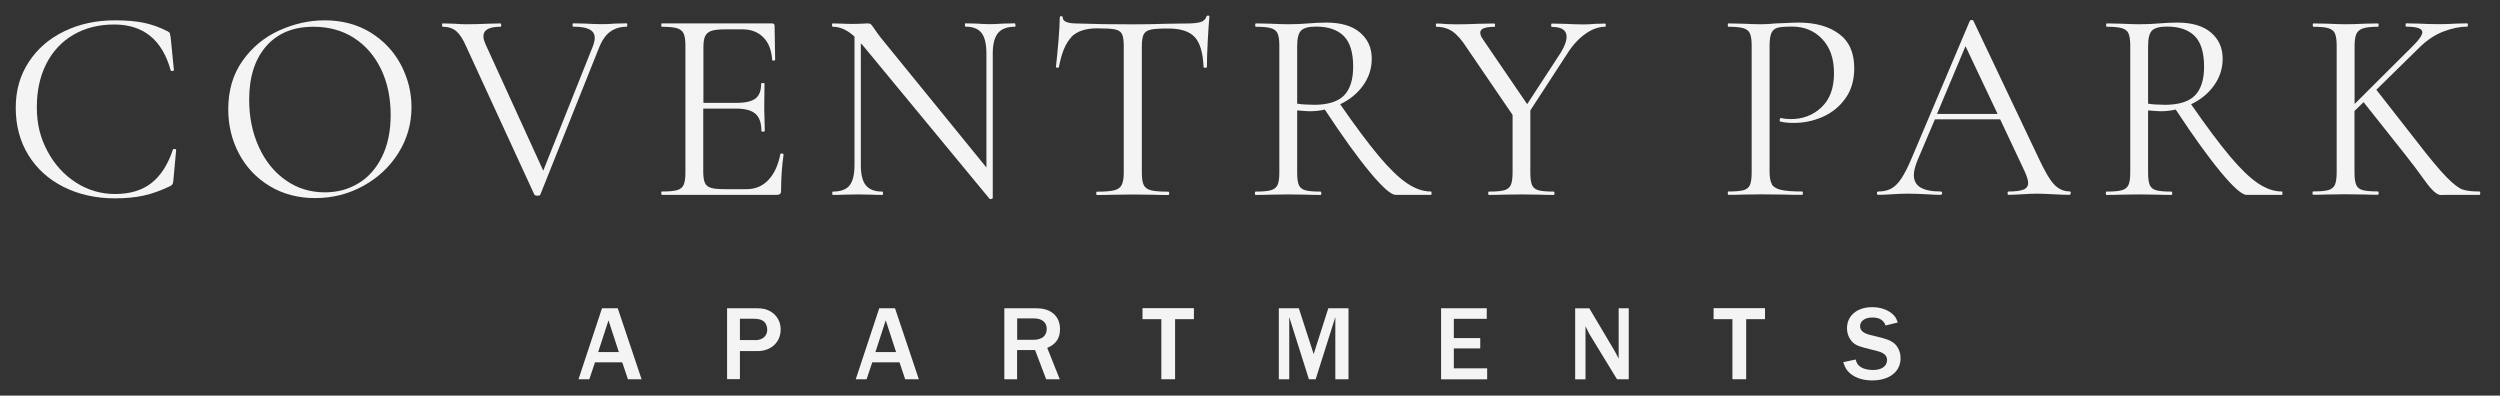
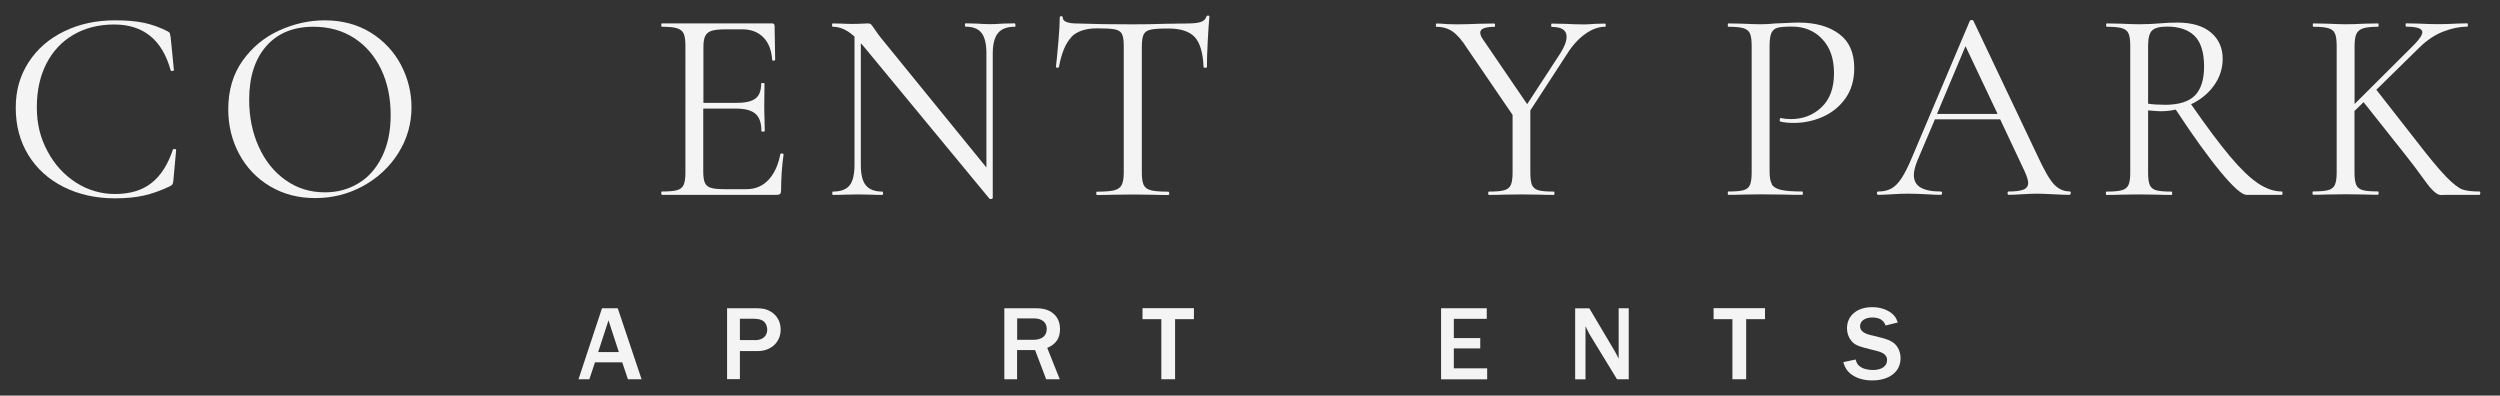
<svg xmlns="http://www.w3.org/2000/svg" id="logos" viewBox="0 0 300 47.47">
  <rect x="0" y="0" width="300" height="47.47" fill="#333333" stroke="none" />
  <defs>
    <style>
      .cls-1 {
        fill: #f4f4f4;
        stroke-width: 0px;
      }
    </style>
  </defs>
  <g>
    <path class="cls-1" d="M17.29,2.74c.94.2,1.89.54,2.83,1.02.15.09.24.16.26.23.02.07.05.23.1.49l.39,3.92c0,.07-.06.1-.18.12-.12.01-.19-.02-.21-.08-1.01-3.66-3.27-5.5-6.78-5.5-1.84,0-3.47.41-4.87,1.22-1.4.81-2.49,1.97-3.26,3.47-.77,1.5-1.15,3.25-1.15,5.25s.42,3.66,1.27,5.25c.84,1.59,1.99,2.85,3.42,3.77s3,1.38,4.69,1.38c1.8,0,3.26-.44,4.38-1.32,1.12-.88,1.97-2.22,2.57-4.01,0-.04.05-.07.16-.07.15,0,.23.03.23.1l-.33,3.62c-.02.26-.06.43-.1.49-.04.07-.13.14-.26.23-1.14.55-2.21.93-3.21,1.15-1,.22-2.14.33-3.44.33-2.3,0-4.36-.46-6.17-1.37-1.81-.91-3.22-2.19-4.23-3.83-1.01-1.65-1.51-3.53-1.51-5.66s.52-3.89,1.55-5.48c1.03-1.59,2.45-2.82,4.26-3.7,1.81-.88,3.84-1.32,6.1-1.32,1.38,0,2.54.1,3.49.3Z" />
    <path class="cls-1" d="M32.38,22.34c-1.59-.95-2.82-2.25-3.69-3.88-.87-1.63-1.3-3.42-1.3-5.35,0-2.26.57-4.2,1.71-5.81,1.14-1.61,2.6-2.82,4.39-3.64,1.79-.81,3.61-1.22,5.48-1.22,2.08,0,3.92.49,5.5,1.46,1.58.98,2.79,2.27,3.64,3.87.84,1.6,1.27,3.3,1.27,5.1,0,2-.53,3.83-1.58,5.5-1.05,1.67-2.46,2.98-4.23,3.95-1.77.97-3.68,1.45-5.74,1.45s-3.86-.48-5.45-1.43ZM43.01,22c1.2-.72,2.14-1.79,2.83-3.19.69-1.4,1.04-3.07,1.04-5,0-2.06-.38-3.89-1.15-5.5-.77-1.6-1.85-2.85-3.24-3.75-1.39-.9-3.02-1.35-4.89-1.35-2.41,0-4.3.78-5.66,2.34-1.36,1.56-2.04,3.7-2.04,6.42,0,2.06.38,3.94,1.15,5.64.77,1.7,1.84,3.04,3.23,4.01,1.38.98,2.95,1.46,4.71,1.46,1.49,0,2.84-.36,4.03-1.09Z" />
-     <path class="cls-1" d="M75.27,3.01c0,.13-.03.2-.1.2-.75,0-1.39.2-1.94.59-.55.39-1.01,1.06-1.38,2.01l-7.01,17.54c-.02.09-.14.13-.36.13-.18,0-.3-.04-.36-.13l-8.19-17.8c-.37-.86-.77-1.46-1.18-1.81-.42-.35-.95-.53-1.61-.53-.07,0-.1-.07-.1-.2s.03-.2.1-.2l1.25.03c.61.04,1.11.07,1.48.07.88,0,1.82-.02,2.83-.07l1.35-.03c.07,0,.1.07.1.2s-.03.2-.1.2c-1.36,0-2.04.38-2.04,1.15,0,.26.1.61.3,1.05l6.88,15.07,5.92-14.84c.18-.46.26-.82.26-1.09,0-.46-.21-.8-.63-1.02-.42-.22-1.06-.33-1.94-.33-.07,0-.1-.07-.1-.2s.03-.2.1-.2l1.41.03c.75.04,1.43.07,2.04.07.46,0,.98-.02,1.55-.07l1.38-.03c.07,0,.1.07.1.2Z" />
    <path class="cls-1" d="M93.77,18.41c.07,0,.13.01.18.03.05.02.08.06.08.1-.2,1.38-.3,2.83-.3,4.34,0,.18-.04.3-.11.38s-.21.12-.41.12h-13.79s-.07-.07-.07-.2.02-.2.07-.2c.83,0,1.44-.05,1.83-.16.38-.11.65-.32.79-.64.14-.32.21-.81.21-1.46V5.48c0-.66-.07-1.14-.21-1.45-.14-.31-.41-.52-.79-.64-.38-.12-.99-.18-1.83-.18-.04,0-.07-.07-.07-.2s.02-.2.07-.2h13.23c.2,0,.3.1.3.3l.07,4.05c0,.07-.06.1-.16.12-.11.01-.18-.02-.2-.08-.07-1.16-.42-2.07-1.05-2.71-.64-.65-1.48-.97-2.53-.97h-2.01c-.77,0-1.33.06-1.69.18-.36.12-.61.33-.76.63-.14.3-.21.74-.21,1.33v6.68h4.01c1.05,0,1.8-.18,2.25-.53.45-.35.67-.94.67-1.78,0-.04.07-.07.2-.07s.2.02.2.07l-.03,2.67c0,.64.01,1.12.03,1.45l.03,1.58s-.07.07-.2.07-.2-.02-.2-.07c0-.97-.24-1.66-.71-2.07-.47-.42-1.26-.63-2.35-.63h-3.92v7.57c0,.61.07,1.06.2,1.35.13.29.37.48.72.59.35.11.9.16,1.65.16h2.63c1.05,0,1.93-.37,2.63-1.12.7-.75,1.17-1.78,1.42-3.09,0-.04.04-.07.13-.07Z" />
    <path class="cls-1" d="M121.87,3.01c0,.13-.03.2-.1.2-.92,0-1.59.25-2.01.76-.42.51-.63,1.33-.63,2.47v17.34s-.06.08-.16.1c-.11.02-.19.01-.23-.03l-15.14-18.33-.3-.33v14.61c0,1.14.2,1.96.61,2.45.41.49,1.06.74,1.96.74.07,0,.1.07.1.2s-.03.2-.1.2c-.55,0-.97-.01-1.25-.03l-1.65-.03-1.68.03c-.31.02-.76.03-1.35.03-.04,0-.07-.07-.07-.2s.02-.2.07-.2c.94,0,1.61-.25,2.01-.74.39-.49.59-1.31.59-2.45V4.39c-.86-.79-1.72-1.18-2.6-1.18-.07,0-.1-.07-.1-.2s.03-.2.1-.2l1.22.03c.26.02.63.03,1.09.03s.88-.01,1.18-.03c.31-.02.55-.03.72-.03s.3.04.38.12c.08.08.2.25.38.51.26.39.53.76.79,1.09l12.67,15.57V6.43c0-1.14-.19-1.96-.58-2.47-.38-.5-1.03-.76-1.93-.76-.04,0-.07-.07-.07-.2s.02-.2.07-.2l1.28.03c.66.04,1.2.07,1.61.07.39,0,.94-.02,1.65-.07l1.35-.03c.07,0,.1.07.1.2Z" />
    <path class="cls-1" d="M128.57,4.46c-.69.7-1.19,1.9-1.5,3.59,0,.04-.06.07-.18.07s-.18-.02-.18-.07c.09-.79.19-1.82.3-3.09.11-1.27.16-2.23.16-2.86,0-.11.06-.16.18-.16s.18.06.18.16c0,.48.59.72,1.78.72,1.86.07,4.07.1,6.61.1,1.29,0,2.67-.02,4.11-.07l2.24-.03c.79,0,1.38-.05,1.76-.16.38-.11.63-.33.74-.66.02-.09.09-.13.2-.13s.16.04.16.13c-.07.64-.13,1.6-.2,2.9-.07,1.29-.1,2.35-.1,3.16,0,.04-.07.07-.2.07s-.2-.02-.2-.07c-.07-1.71-.42-2.91-1.05-3.6-.64-.69-1.69-1.04-3.16-1.04-.99,0-1.69.04-2.11.13-.42.09-.7.27-.86.56-.15.29-.23.77-.23,1.45v15.17c0,.68.08,1.17.23,1.48.15.31.45.52.89.63.44.11,1.13.16,2.07.16.07,0,.1.07.1.2s-.03.2-.1.2c-.72,0-1.31-.01-1.74-.03l-2.57-.03-2.47.03c-.44.02-1.04.03-1.81.03-.04,0-.07-.07-.07-.2s.02-.2.07-.2c.94,0,1.63-.05,2.07-.16.44-.11.74-.32.91-.64.16-.32.25-.81.25-1.46V5.48c0-.68-.08-1.16-.23-1.43-.15-.27-.44-.45-.86-.53-.42-.08-1.12-.12-2.11-.12-1.38,0-2.42.35-3.11,1.05Z" />
-     <path class="cls-1" d="M171.79,23.18c0,.13-.02.2-.07.2h-4.25c-.55,0-1.58-.91-3.09-2.73-1.51-1.82-3.31-4.32-5.4-7.5-.59.13-1.21.2-1.84.2-.13,0-.63-.03-1.48-.1v7.47c0,.68.07,1.17.2,1.48.13.31.39.52.77.63.38.11.99.16,1.83.16.07,0,.1.07.1.2s-.03.2-.1.2c-.68,0-1.22-.01-1.61-.03l-2.27-.03-2.24.03c-.39.02-.95.03-1.68.03-.04,0-.07-.07-.07-.2s.02-.2.07-.2c.83,0,1.45-.05,1.84-.16.39-.11.66-.32.81-.64.14-.32.21-.81.21-1.46V5.48c0-.66-.07-1.14-.2-1.45-.13-.31-.39-.52-.77-.64-.38-.12-.99-.18-1.83-.18-.07,0-.1-.07-.1-.2s.03-.2.1-.2l1.61.03c.92.04,1.67.07,2.24.07.48,0,.93-.01,1.35-.03.42-.02.77-.04,1.05-.07.81-.07,1.55-.1,2.21-.1,1.73,0,3.07.39,4.01,1.18.94.79,1.42,1.84,1.42,3.16,0,1.18-.35,2.25-1.04,3.21s-1.61,1.71-2.75,2.25c1.84,2.65,3.39,4.73,4.66,6.24,1.26,1.5,2.38,2.58,3.36,3.24.98.66,1.94.99,2.88.99.04,0,.07.07.07.2ZM157.61,12.58c1.71,0,2.93-.37,3.67-1.12.73-.75,1.1-1.9,1.1-3.46,0-1.71-.38-2.94-1.14-3.69-.76-.75-1.86-1.12-3.31-1.12-.86,0-1.45.15-1.78.46-.33.31-.49.93-.49,1.88v6.91c.55.09,1.2.13,1.94.13Z" />
    <path class="cls-1" d="M192.69,3.01c0,.13-.02.2-.07.2-.79,0-1.59.29-2.4.87-.81.58-1.54,1.38-2.17,2.39l-4.41,6.78v7.47c0,.68.07,1.17.2,1.48.13.31.39.52.77.63.38.11.99.16,1.83.16.07,0,.1.07.1.2s-.03.2-.1.2c-.68,0-1.21-.01-1.58-.03l-2.3-.03-2.27.03c-.39.02-.93.03-1.61.03-.07,0-.1-.07-.1-.2s.03-.2.1-.2c.83,0,1.44-.05,1.83-.16.38-.11.65-.32.79-.64.14-.32.21-.81.21-1.46v-6.94l-5.46-8c-.61-.97-1.2-1.63-1.74-2.01-.55-.37-1.18-.56-1.91-.56-.07,0-.1-.07-.1-.2s.03-.2.1-.2c.26,0,.66.02,1.18.07l1.15.03c.75,0,1.69-.02,2.83-.07l1.78-.03s.07.07.07.2-.02.2-.07.2c-1.14,0-1.71.23-1.71.69,0,.24.11.52.33.82l5.3,7.77,4.01-6.15c.48-.77.72-1.42.72-1.94,0-.79-.59-1.18-1.78-1.18-.04,0-.07-.07-.07-.2s.02-.2.07-.2l1.55.03c.83.04,1.6.07,2.3.07.37,0,.82-.02,1.35-.07l1.22-.03s.07.07.07.2Z" />
    <path class="cls-1" d="M212.61,22.11c.19.32.55.54,1.09.67.54.13,1.39.2,2.55.2.07,0,.1.07.1.2s-.03.2-.1.2c-.9,0-1.6-.01-2.11-.03l-2.86-.03-2.2.03c-.42.02-.98.03-1.68.03-.04,0-.07-.07-.07-.2s.02-.2.07-.2c.83,0,1.44-.05,1.83-.16.38-.11.64-.32.77-.64.13-.32.2-.81.2-1.46V5.48c0-.66-.07-1.14-.2-1.45-.13-.31-.39-.52-.77-.64-.38-.12-.99-.18-1.83-.18-.04,0-.07-.07-.07-.2s.02-.2.07-.2l1.65.03c.92.04,1.66.07,2.21.07s1.16-.03,1.84-.1c.26,0,.68-.02,1.25-.05.57-.03,1.06-.05,1.48-.05,2.02,0,3.64.45,4.85,1.35,1.22.9,1.83,2.27,1.83,4.11,0,1.45-.36,2.67-1.07,3.65-.71.99-1.62,1.72-2.73,2.21-1.11.48-2.25.72-3.44.72-.66,0-1.2-.05-1.61-.16-.07,0-.1-.05-.1-.16,0-.07.02-.13.05-.2.03-.07.07-.09.12-.07.35.09.75.13,1.18.13,1.45,0,2.67-.47,3.67-1.42,1-.94,1.5-2.3,1.5-4.08s-.47-3.1-1.41-4.1c-.94-1-2.15-1.5-3.62-1.5-.79,0-1.36.04-1.71.13-.35.09-.6.29-.76.61-.15.32-.23.85-.23,1.6v15.04c0,.7.09,1.21.28,1.53Z" />
    <path class="cls-1" d="M248.47,23.18c0,.13-.04.2-.13.2-.42,0-1.06-.02-1.94-.07-.88-.04-1.51-.07-1.91-.07-.48,0-1.1.02-1.84.07-.7.04-1.24.07-1.61.07-.09,0-.13-.07-.13-.2s.04-.2.13-.2c.81,0,1.4-.08,1.78-.23.37-.15.56-.42.56-.79,0-.31-.14-.78-.43-1.42l-2.93-6.22h-7.83l-2.07,4.87c-.31.75-.46,1.35-.46,1.81,0,.68.27,1.18.81,1.5.54.32,1.34.48,2.42.48.11,0,.16.07.16.2s-.06.2-.16.2c-.39,0-.97-.02-1.71-.07-.83-.04-1.56-.07-2.17-.07-.57,0-1.23.02-1.97.07-.66.04-1.21.07-1.65.07-.11,0-.16-.07-.16-.2s.06-.2.16-.2c.61,0,1.14-.12,1.56-.35.43-.23.83-.64,1.22-1.22.38-.58.81-1.42,1.27-2.52l6.94-16.39c.04-.07.12-.1.23-.1s.18.03.2.1l7.77,16.36c.75,1.62,1.38,2.71,1.91,3.27s1.15.84,1.88.84c.09,0,.13.07.13.2ZM232.44,13.67h7.27l-3.85-8.13-3.42,8.13Z" />
    <path class="cls-1" d="M273.9,23.18c0,.13-.02.2-.07.2h-4.25c-.55,0-1.58-.91-3.09-2.73-1.51-1.82-3.31-4.32-5.4-7.5-.59.13-1.21.2-1.84.2-.13,0-.63-.03-1.48-.1v7.47c0,.68.07,1.17.2,1.48.13.31.39.52.77.63.38.11.99.16,1.83.16.07,0,.1.07.1.2s-.03.2-.1.2c-.68,0-1.22-.01-1.61-.03l-2.27-.03-2.24.03c-.39.02-.95.03-1.68.03-.04,0-.07-.07-.07-.2s.02-.2.07-.2c.83,0,1.45-.05,1.84-.16.39-.11.66-.32.81-.64.14-.32.21-.81.21-1.46V5.48c0-.66-.07-1.14-.2-1.45-.13-.31-.39-.52-.77-.64-.38-.12-.99-.18-1.83-.18-.07,0-.1-.07-.1-.2s.03-.2.1-.2l1.61.03c.92.04,1.67.07,2.24.07.48,0,.93-.01,1.35-.03.42-.02.77-.04,1.05-.07.81-.07,1.55-.1,2.21-.1,1.73,0,3.07.39,4.01,1.18.94.79,1.42,1.84,1.42,3.16,0,1.18-.35,2.25-1.04,3.21s-1.61,1.71-2.75,2.25c1.84,2.65,3.39,4.73,4.66,6.24,1.26,1.5,2.38,2.58,3.36,3.24.98.66,1.94.99,2.88.99.04,0,.07.07.07.2ZM259.72,12.58c1.71,0,2.93-.37,3.67-1.12.73-.75,1.1-1.9,1.1-3.46,0-1.71-.38-2.94-1.14-3.69-.76-.75-1.86-1.12-3.31-1.12-.86,0-1.45.15-1.78.46-.33.31-.49.93-.49,1.88v6.91c.55.09,1.2.13,1.94.13Z" />
    <path class="cls-1" d="M297.63,23.18c0,.13-.03.2-.1.2h-3.69c-.18,0-.49,0-.94.02-.45.01-1.08-.55-1.89-1.68-.81-1.13-1.59-2.17-2.34-3.11l-5.04-6.35-1.09,1.05v7.4c0,.66.07,1.15.2,1.46.13.32.39.53.77.64.38.11.99.16,1.83.16.07,0,.1.07.1.2s-.03.2-.1.2c-.66,0-1.18-.01-1.58-.03l-2.3-.03-2.24.03c-.39.02-.94.03-1.65.03-.04,0-.07-.07-.07-.2s.02-.2.07-.2c.83,0,1.44-.05,1.83-.16.38-.11.65-.32.79-.64.14-.32.21-.81.21-1.46V5.48c0-.66-.07-1.14-.2-1.45-.13-.31-.39-.52-.77-.64-.38-.12-.99-.18-1.83-.18-.04,0-.07-.07-.07-.2s.02-.2.07-.2l1.65.03c.92.04,1.66.07,2.2.07.64,0,1.42-.02,2.34-.07l1.55-.03c.07,0,.1.07.1.2s-.03.2-.1.2c-.81,0-1.41.07-1.79.2-.38.13-.65.36-.79.67-.14.32-.21.81-.21,1.46v6.94l7.04-7.01c.72-.72,1.09-1.26,1.09-1.61,0-.44-.65-.66-1.94-.66-.04,0-.07-.07-.07-.2s.02-.2.07-.2l1.42.03c.88.04,1.68.07,2.4.07s1.48-.02,2.27-.07l1.22-.03c.07,0,.1.07.1.2s-.03.2-.1.2c-.9,0-1.85.2-2.86.59-1.01.39-1.95,1.02-2.83,1.88l-5.2,5.1,4.74,6.06c1.6,2.08,2.82,3.55,3.67,4.41.84.86,1.5,1.36,1.96,1.51.46.15,1.13.23,2.01.23.07,0,.1.07.1.2Z" />
  </g>
  <g>
    <path class="cls-1" d="M75.35,45.51l-.68-2.03h-3.27l-.68,2.03h-1.3l2.82-8.52h1.89l2.86,8.52h-1.65ZM73.02,38.44l-1.24,3.81h2.48l-1.24-3.81Z" />
    <path class="cls-1" d="M87.25,45.51v-8.52h3.49c.82,0,1.28.11,1.79.42.74.47,1.15,1.23,1.15,2.13,0,1.52-1.15,2.59-2.76,2.59h-2.13v3.37h-1.53ZM90.6,40.82c.91,0,1.47-.49,1.47-1.27,0-.35-.15-.74-.38-.95-.24-.23-.64-.35-1.23-.35h-1.67v2.56h1.81Z" />
-     <path class="cls-1" d="M108.62,45.51l-.68-2.03h-3.27l-.68,2.03h-1.3l2.82-8.52h1.89l2.86,8.52h-1.65ZM106.29,38.44l-1.24,3.81h2.48l-1.24-3.81Z" />
    <path class="cls-1" d="M125.54,45.51l-1.33-3.5h-2.16v3.5h-1.53v-8.52h3.69c1.02,0,1.67.19,2.22.66.5.43.77,1.06.77,1.84,0,1.1-.47,1.8-1.53,2.26l1.5,3.76h-1.62ZM123.97,40.78c1.05,0,1.64-.47,1.64-1.32,0-.77-.58-1.25-1.51-1.25h-2.04v2.57h1.92Z" />
    <path class="cls-1" d="M139.36,45.51v-7.21h-2.26v-1.32h6.17v1.32h-2.26v7.21h-1.65Z" />
-     <path class="cls-1" d="M160.24,45.51v-7.46l-2.36,7.46h-.81l-2.36-7.46v7.46h-1.25v-8.52h2.4l1.78,5.5,1.76-5.5h2.42v8.52h-1.57Z" />
    <path class="cls-1" d="M172.93,45.51v-8.52h5.48v1.27h-3.95v2.31h3.17v1.24h-3.17v2.39h4v1.32h-5.53Z" />
    <path class="cls-1" d="M194.04,45.51l-3.32-5.44c-.04-.06-.11-.23-.23-.46-.03-.06-.13-.26-.23-.46v6.37h-1.24v-8.52h1.7l2.98,5.02s.14.26.26.47c.1.2.18.36.28.55v-6.05h1.21v8.52h-1.41Z" />
    <path class="cls-1" d="M207.89,45.51v-7.21h-2.26v-1.32h6.17v1.32h-2.26v7.21h-1.65Z" />
    <path class="cls-1" d="M222.67,43.13c.13.43.24.63.49.82.36.29.93.45,1.6.45,1.04,0,1.69-.46,1.69-1.2,0-.51-.35-.84-1.06-1.04l-1.64-.42c-.87-.23-1.3-.46-1.61-.87-.33-.42-.5-.92-.5-1.47,0-1.52,1.2-2.54,3.02-2.54.92,0,1.74.26,2.35.74.37.31.56.58.72,1.1l-1.46.36c-.23-.65-.74-.96-1.6-.96s-1.46.41-1.46,1.05c0,.5.38.83,1.19,1.04l1.46.36c.92.24,1.47.55,1.8,1.05.27.4.41.86.41,1.38,0,1.62-1.34,2.67-3.4,2.67-1.06,0-1.94-.27-2.62-.81-.42-.35-.64-.69-.86-1.38l1.48-.32Z" />
  </g>
</svg>